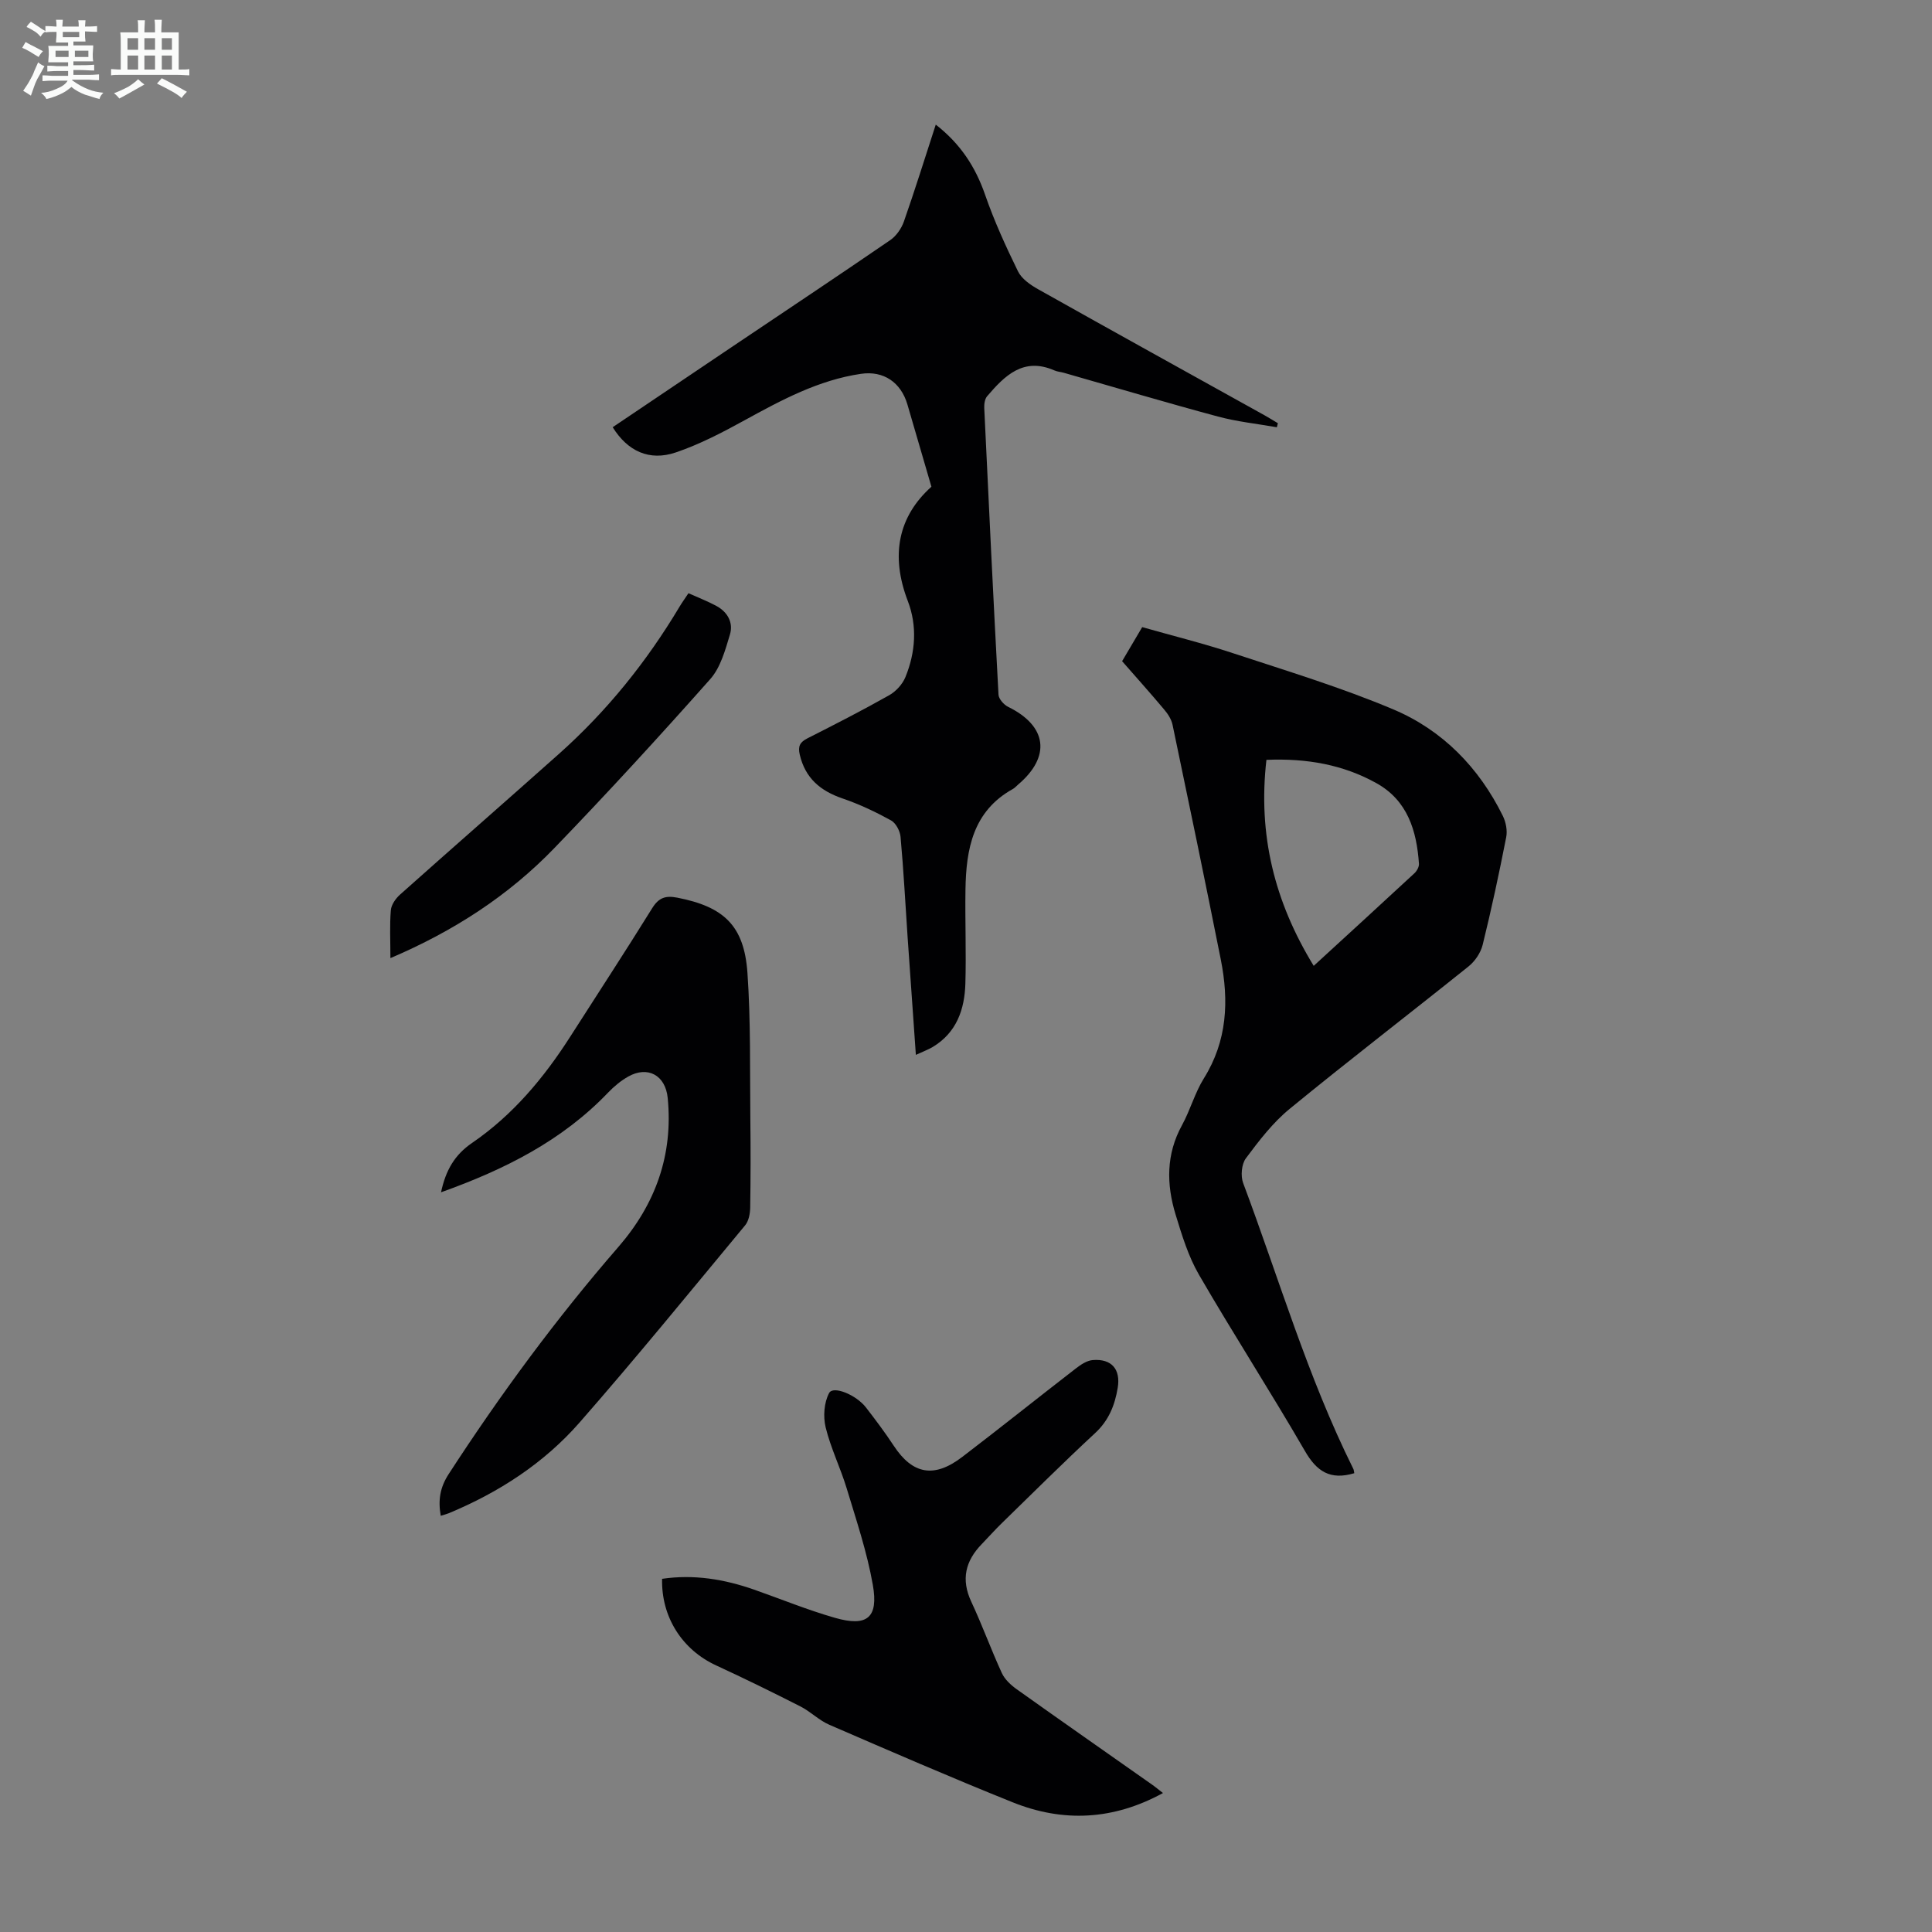
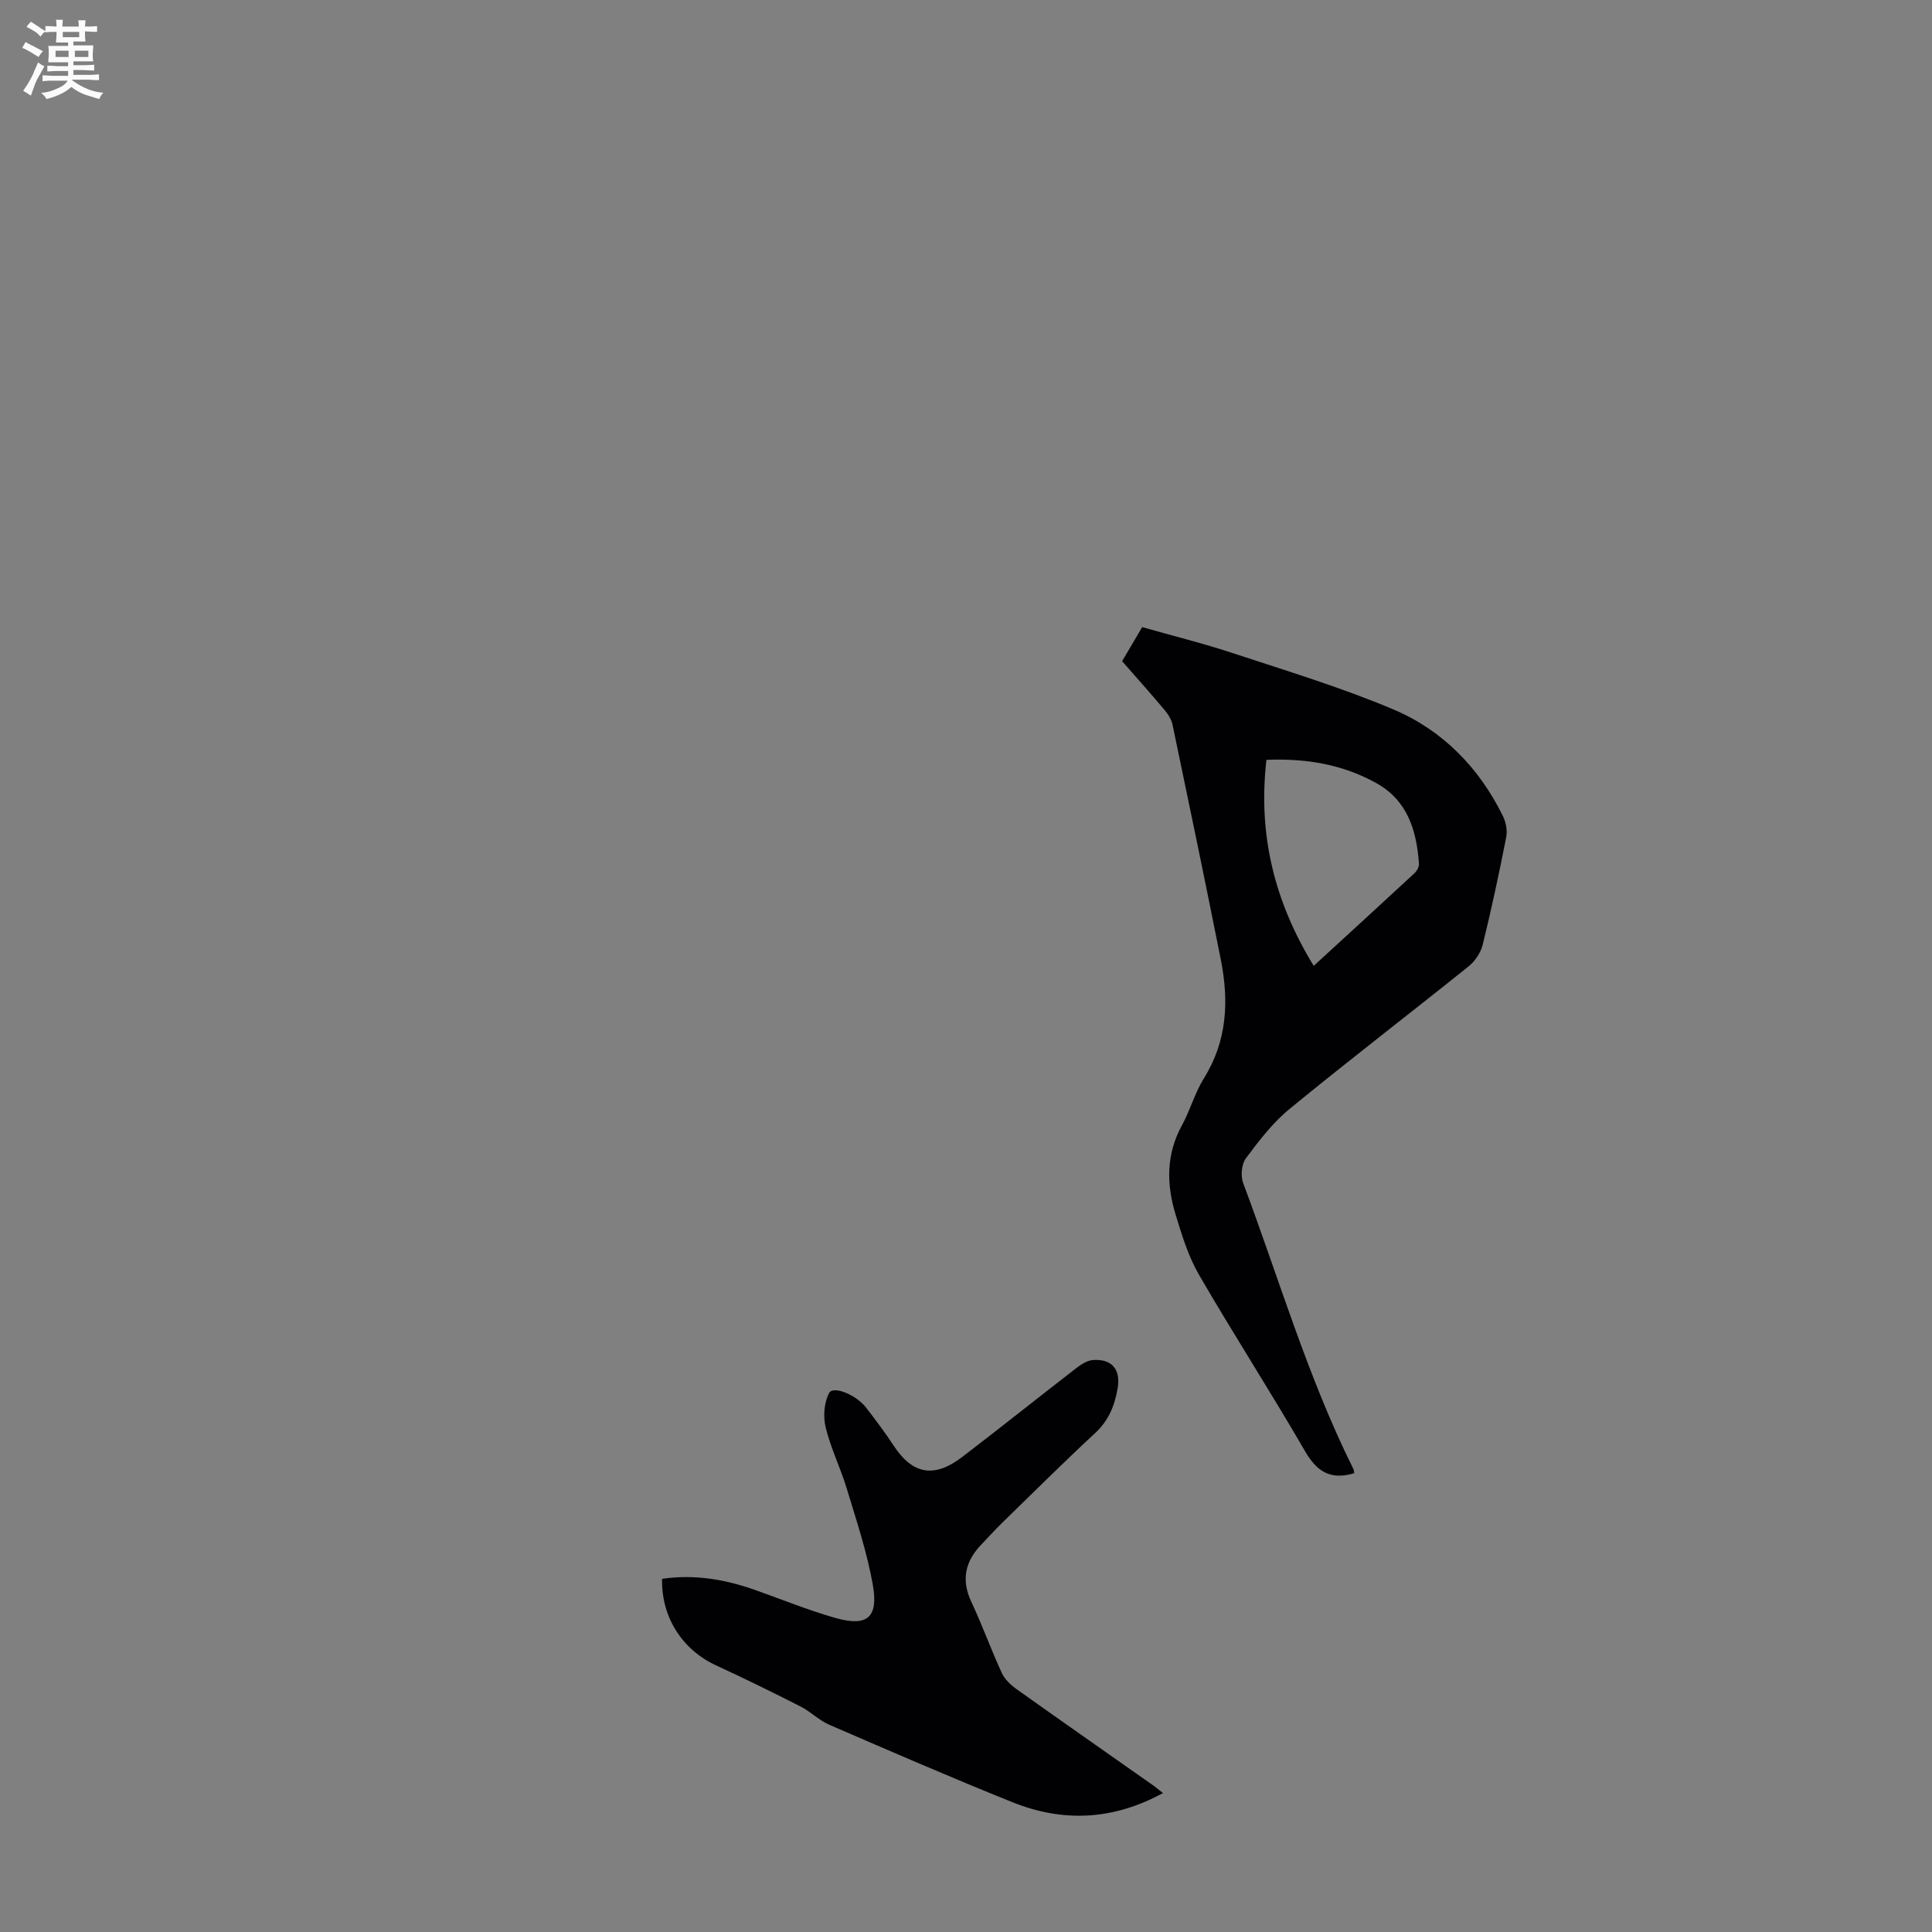
<svg xmlns="http://www.w3.org/2000/svg" enable-background="new 0 0 400 400" viewBox="0 0 400 400">
  <rect x="0" y="0" width="400" height="400" fill="#808080" stroke="none" />
  <path d="m6.8 9.5c.6.3 1.3.7 2.1 1.1-.4.4-.7.8-.9 1.2-.7-.4-1.3-.8-1.8-1.1s-1.1-.6-1.6-.8c.2-.4.5-.8.7-1.2.4.2.8.5 1.5.8zm.9 6.9c-.3.6-.5 1.1-.7 1.7s-.4 1.1-.6 1.7c-.6-.4-1.1-.7-1.6-1 .7-1 1.2-1.8 1.5-2.4.3-.5.6-1.1.8-1.7.3-.6.5-1.2.8-1.8.3.3.8.6 1.3.8-.7 1.3-1.2 2.2-1.5 2.7zm.1-11c.4.3 1 .7 1.7 1.1-.5.2-.8.6-1.1 1.1-.5-.6-1-1-1.4-1.2s-.9-.6-1.5-.8c.2-.4.5-.7.9-1.1.5.3.9.6 1.4.9zm10.5 13.1c1 .4 2 .6 3.1.7-.4.4-.7.8-.8 1.3-.9-.2-1.9-.6-3-.9-1-.4-2-.9-2.8-1.6-.5.4-1.1.9-1.9 1.3s-1.9.9-3.3 1.2c-.1-.3-.5-.8-1.1-1.3 1 0 2.1-.3 3.2-.8 1.2-.5 1.9-1 2.3-1.7h-3.2c-.4 0-1 0-2 .1v-1.2c1 0 1.7.1 2 .1h3.3v-1h-2.3c-.2 0-.9 0-2 .1v-1.2c1.2 0 1.9.1 2 .1h2.3v-.8h-4.1c0-.7.1-1.2.1-1.6 0-.5 0-1.1-.1-1.8h4.1v-.7h-2.5c0-.6.1-1.1.1-1.6v-.6h-.5c-.4 0-1 0-1.8.1v-1.3c1.2 0 1.9.1 2.1.1h.2c0-.3 0-.8-.1-1.4h1.4c0 .6-.1 1-.1 1.4h3.4c0-.4 0-.8-.1-1.3h1.5c0 .4-.1.9-.1 1.3.7 0 1.5 0 2.5-.1v1.2c-1 0-1.8-.1-2.5-.1v.6c0 .3 0 .8.1 1.5h-2.5v.8h4.1c0 .7-.1 1.3-.1 1.8s0 1 .1 1.5h-4.1v.8h1.4c.8 0 1.8 0 2.9-.1v1.2c-1 0-1.9-.1-2.8-.1h-1.5v1h3.2c.3 0 1 0 2.1-.1v1.2c-1.1 0-1.8-.1-2.1-.1h-3.4l-.1.1c1.4 1 2.4 1.5 3.4 1.9zm-4.1-6.7v-1.3h-2.7v1.3zm2.2-4.1v-1.1h-3.4v1.1zm1.9 4.1v-1.3h-2.8v1.3z" fill="#fafbfa" />
-   <path d="m37 6.7v2.3 5.4c1 0 1.8 0 2.2-.1v1.3c-.6 0-1.5-.1-2.5-.1h-11.9c-.7 0-1.3 0-1.8.1v-1.3c.5 0 1.1.1 2 .1v-5.2c0-1 0-1.8-.1-2.5h3.7c0-1.3 0-2.1-.1-2.5h1.5c0 .4-.1 1.3-.1 2.5h2.2c0-1.2 0-2.1-.1-2.6h1.5c0 .4-.1 1.3-.1 2.6zm-12.3 13.7c-.3-.4-.7-.8-1.1-1.1 1.1-.4 2.1-.9 2.9-1.3.8-.5 1.5-1 2.1-1.6.4.4.9.8 1.3 1.1-2.5 1.4-4.2 2.4-5.2 2.9zm3.9-10.1v-2.4h-2.2v2.4zm0 4.1v-2.9h-2.2v2.9zm3.5-4.1v-2.4h-2.2v2.4zm0 4.1v-2.9h-2.2v2.9zm.4 2.9 1-1.1c.6.3 1.4.7 2.5 1.3s2 1.1 2.7 1.5c-.4.4-.8.8-1.1 1.3-.8-.8-2.5-1.7-5.1-3zm3.1-7v-2.4h-2.1v2.4zm0 4.1v-2.9h-2.1v2.9z" fill="#fafbfa" />
  <g fill="#010103">
-     <path d="m189.62 218.4c-.6-8.57-1.16-16.48-1.71-24.38-.47-6.92-.83-13.85-1.46-20.76-.11-1.22-.97-2.86-1.98-3.41-3.2-1.76-6.55-3.35-10.01-4.53-4.6-1.57-7.74-4.19-8.88-9.08-.41-1.77.05-2.59 1.6-3.38 5.68-2.88 11.36-5.78 16.9-8.91 1.41-.79 2.77-2.28 3.38-3.77 2.1-5.13 2.47-10.6.49-15.75-3.64-9.49-1.96-17.52 4.89-23.66-1.76-6.05-3.36-11.55-4.97-17.03-1.34-4.56-4.92-7.04-9.63-6.34-8.79 1.29-16.46 5.43-24.13 9.64-4.57 2.51-9.27 4.96-14.19 6.63-5.48 1.86-9.98-.25-13.07-5.22 8.3-5.59 16.61-11.2 24.93-16.79 10.86-7.3 21.75-14.55 32.54-21.95 1.25-.86 2.31-2.4 2.82-3.84 2.28-6.5 4.33-13.09 6.6-20.07 5.13 4 8.21 8.75 10.21 14.51 1.88 5.43 4.29 10.71 6.82 15.88.76 1.54 2.55 2.79 4.14 3.68 15.59 8.76 31.24 17.41 46.88 26.1.94.52 1.85 1.1 2.78 1.65-.07.28-.14.56-.21.84-4.07-.72-8.22-1.15-12.2-2.22-10.67-2.87-21.27-6.02-31.91-9.06-.64-.18-1.34-.22-1.95-.49-6.4-2.8-10.27 1.07-13.92 5.34-.5.58-.64 1.64-.6 2.47.93 19.78 1.88 39.56 2.95 59.33.05.89 1.11 2.08 2 2.52 8.08 3.96 8.91 10.31 2.01 16.13-.34.29-.64.65-1.02.86-8.29 4.59-9.7 12.46-9.83 20.85-.1 6.49.17 12.98-.02 19.46-.16 5.35-1.82 10.14-6.75 13.11-.93.55-1.97.93-3.5 1.64z" />
    <path d="m280.39 305.01c-5 1.5-7.79-.39-10.21-4.58-7.11-12.28-14.82-24.22-21.94-36.5-2.21-3.81-3.54-8.2-4.84-12.45-1.92-6.27-1.99-12.5 1.32-18.52 1.71-3.12 2.66-6.7 4.53-9.7 4.84-7.75 5.21-16.04 3.5-24.61-3.23-16.22-6.6-32.42-9.99-48.61-.24-1.13-.97-2.25-1.74-3.15-2.8-3.34-5.71-6.58-8.7-10 1.35-2.28 2.64-4.47 4.16-7.05 6.29 1.79 12.66 3.36 18.87 5.42 11.13 3.67 22.39 7.08 33.16 11.63 10.15 4.29 17.7 12.03 22.63 22.02.64 1.3.98 3.05.7 4.44-1.46 7.46-3.05 14.89-4.87 22.27-.41 1.65-1.59 3.4-2.93 4.47-12.3 9.87-24.82 19.47-37.01 29.47-3.5 2.86-6.36 6.6-9.08 10.25-.91 1.22-1.12 3.67-.56 5.15 7.41 19.76 13.33 40.09 22.76 59.07.16.27.16.61.24.98zm-18.19-147.69c-1.78 15.49 1.66 29.38 9.79 42.65 7.22-6.62 14.05-12.87 20.84-19.16.51-.47.99-1.33.95-1.97-.47-6.84-2.35-13.1-8.8-16.69-6.88-3.83-14.39-5.18-22.78-4.83z" />
    <path d="m137.08 326.88c6.55-.97 12.87.07 19.06 2.24 5.58 1.96 11.08 4.22 16.75 5.84 6.63 1.9 9.02-.01 7.82-6.83-1.19-6.76-3.41-13.36-5.41-19.97-1.29-4.27-3.31-8.33-4.36-12.65-.54-2.23-.33-5.13.72-7.1.84-1.58 5.61.36 7.66 3.03 1.98 2.57 3.93 5.16 5.71 7.87 3.89 5.93 8.35 6.8 14.17 2.35 7.91-6.04 15.68-12.26 23.56-18.35 1.01-.78 2.26-1.62 3.46-1.72 3.91-.33 5.83 1.89 5.19 5.75-.59 3.58-1.85 6.75-4.67 9.36-6.56 6.08-12.9 12.39-19.31 18.64-1.44 1.4-2.78 2.91-4.18 4.36-3.38 3.49-4.31 7.31-2.16 11.91 2.27 4.85 4.09 9.91 6.33 14.78.61 1.32 1.86 2.48 3.08 3.35 9.29 6.62 18.64 13.14 27.97 19.71.72.5 1.39 1.07 2.31 1.78-10.28 5.62-20.68 6.12-31.16 1.9-12.74-5.12-25.35-10.59-37.95-16.05-2.12-.92-3.85-2.71-5.93-3.77-5.76-2.93-11.57-5.78-17.44-8.49-7.04-3.23-11.41-10.01-11.22-17.94z" />
-     <path d="m91.31 246.85c.98-4.58 2.82-7.75 6.43-10.22 8.42-5.76 14.87-13.47 20.34-22.03 5.66-8.85 11.41-17.64 16.95-26.57 1.36-2.19 2.76-2.65 5.19-2.18 9.63 1.88 13.84 5.76 14.53 15.56.7 10.02.49 20.1.6 30.15.07 6.15.07 12.31-.03 18.46-.02 1.24-.3 2.77-1.05 3.67-11.35 13.68-22.58 27.47-34.29 40.84-7.38 8.42-16.7 14.46-27.07 18.77-.49.2-1.01.32-1.66.53-.57-3.24-.16-5.86 1.65-8.65 10.67-16.44 22.25-32.18 35.1-46.98 7.71-8.88 11.4-19.08 10.24-30.89-.46-4.68-4.13-6.71-8.19-4.41-1.52.86-2.93 2.04-4.15 3.31-9.52 9.95-21.38 15.92-34.59 20.64z" />
-     <path d="m80.83 198.37c0-3.69-.17-6.83.09-9.93.1-1.13 1-2.42 1.9-3.22 10.93-9.75 21.97-19.39 32.91-29.14 9.93-8.85 18.17-19.09 24.98-30.5.51-.85 1.09-1.65 1.83-2.76 2 .9 3.96 1.65 5.79 2.64 2.32 1.25 3.53 3.47 2.8 5.9-.97 3.21-1.94 6.82-4.07 9.23-10.54 11.88-21.28 23.59-32.3 35.01-9.48 9.82-20.78 17.16-33.93 22.77z" />
  </g>
</svg>